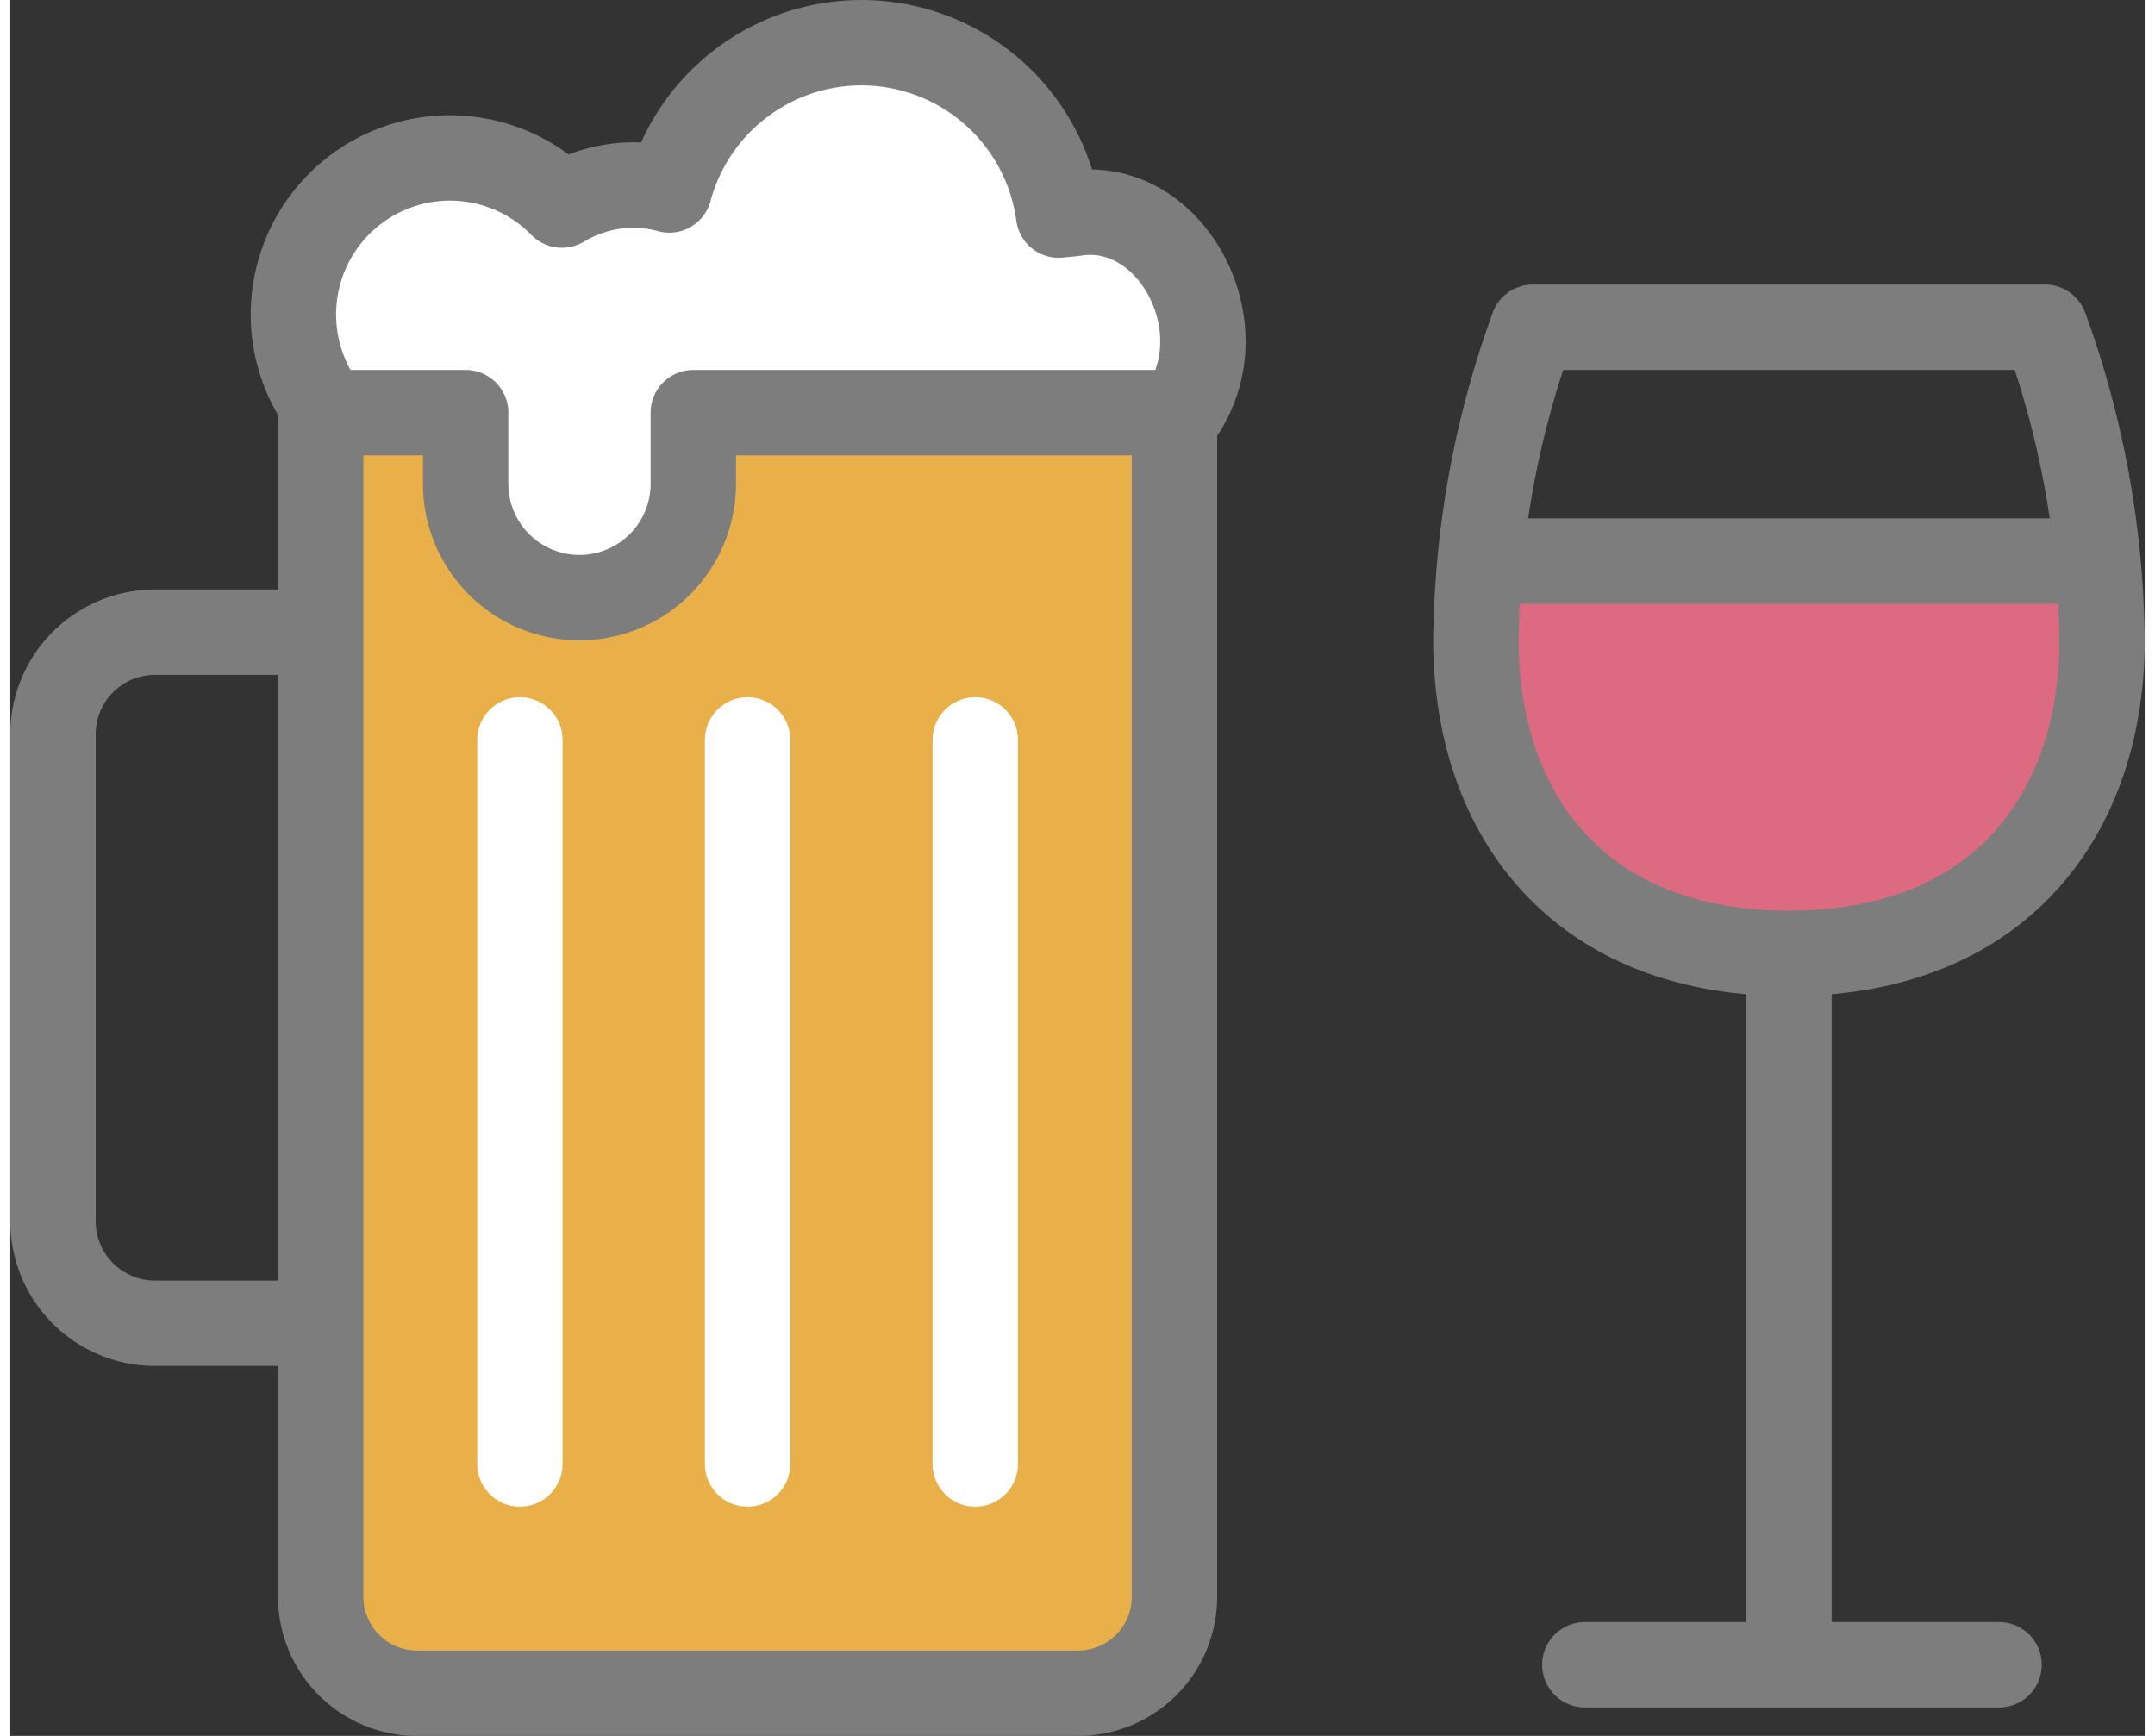
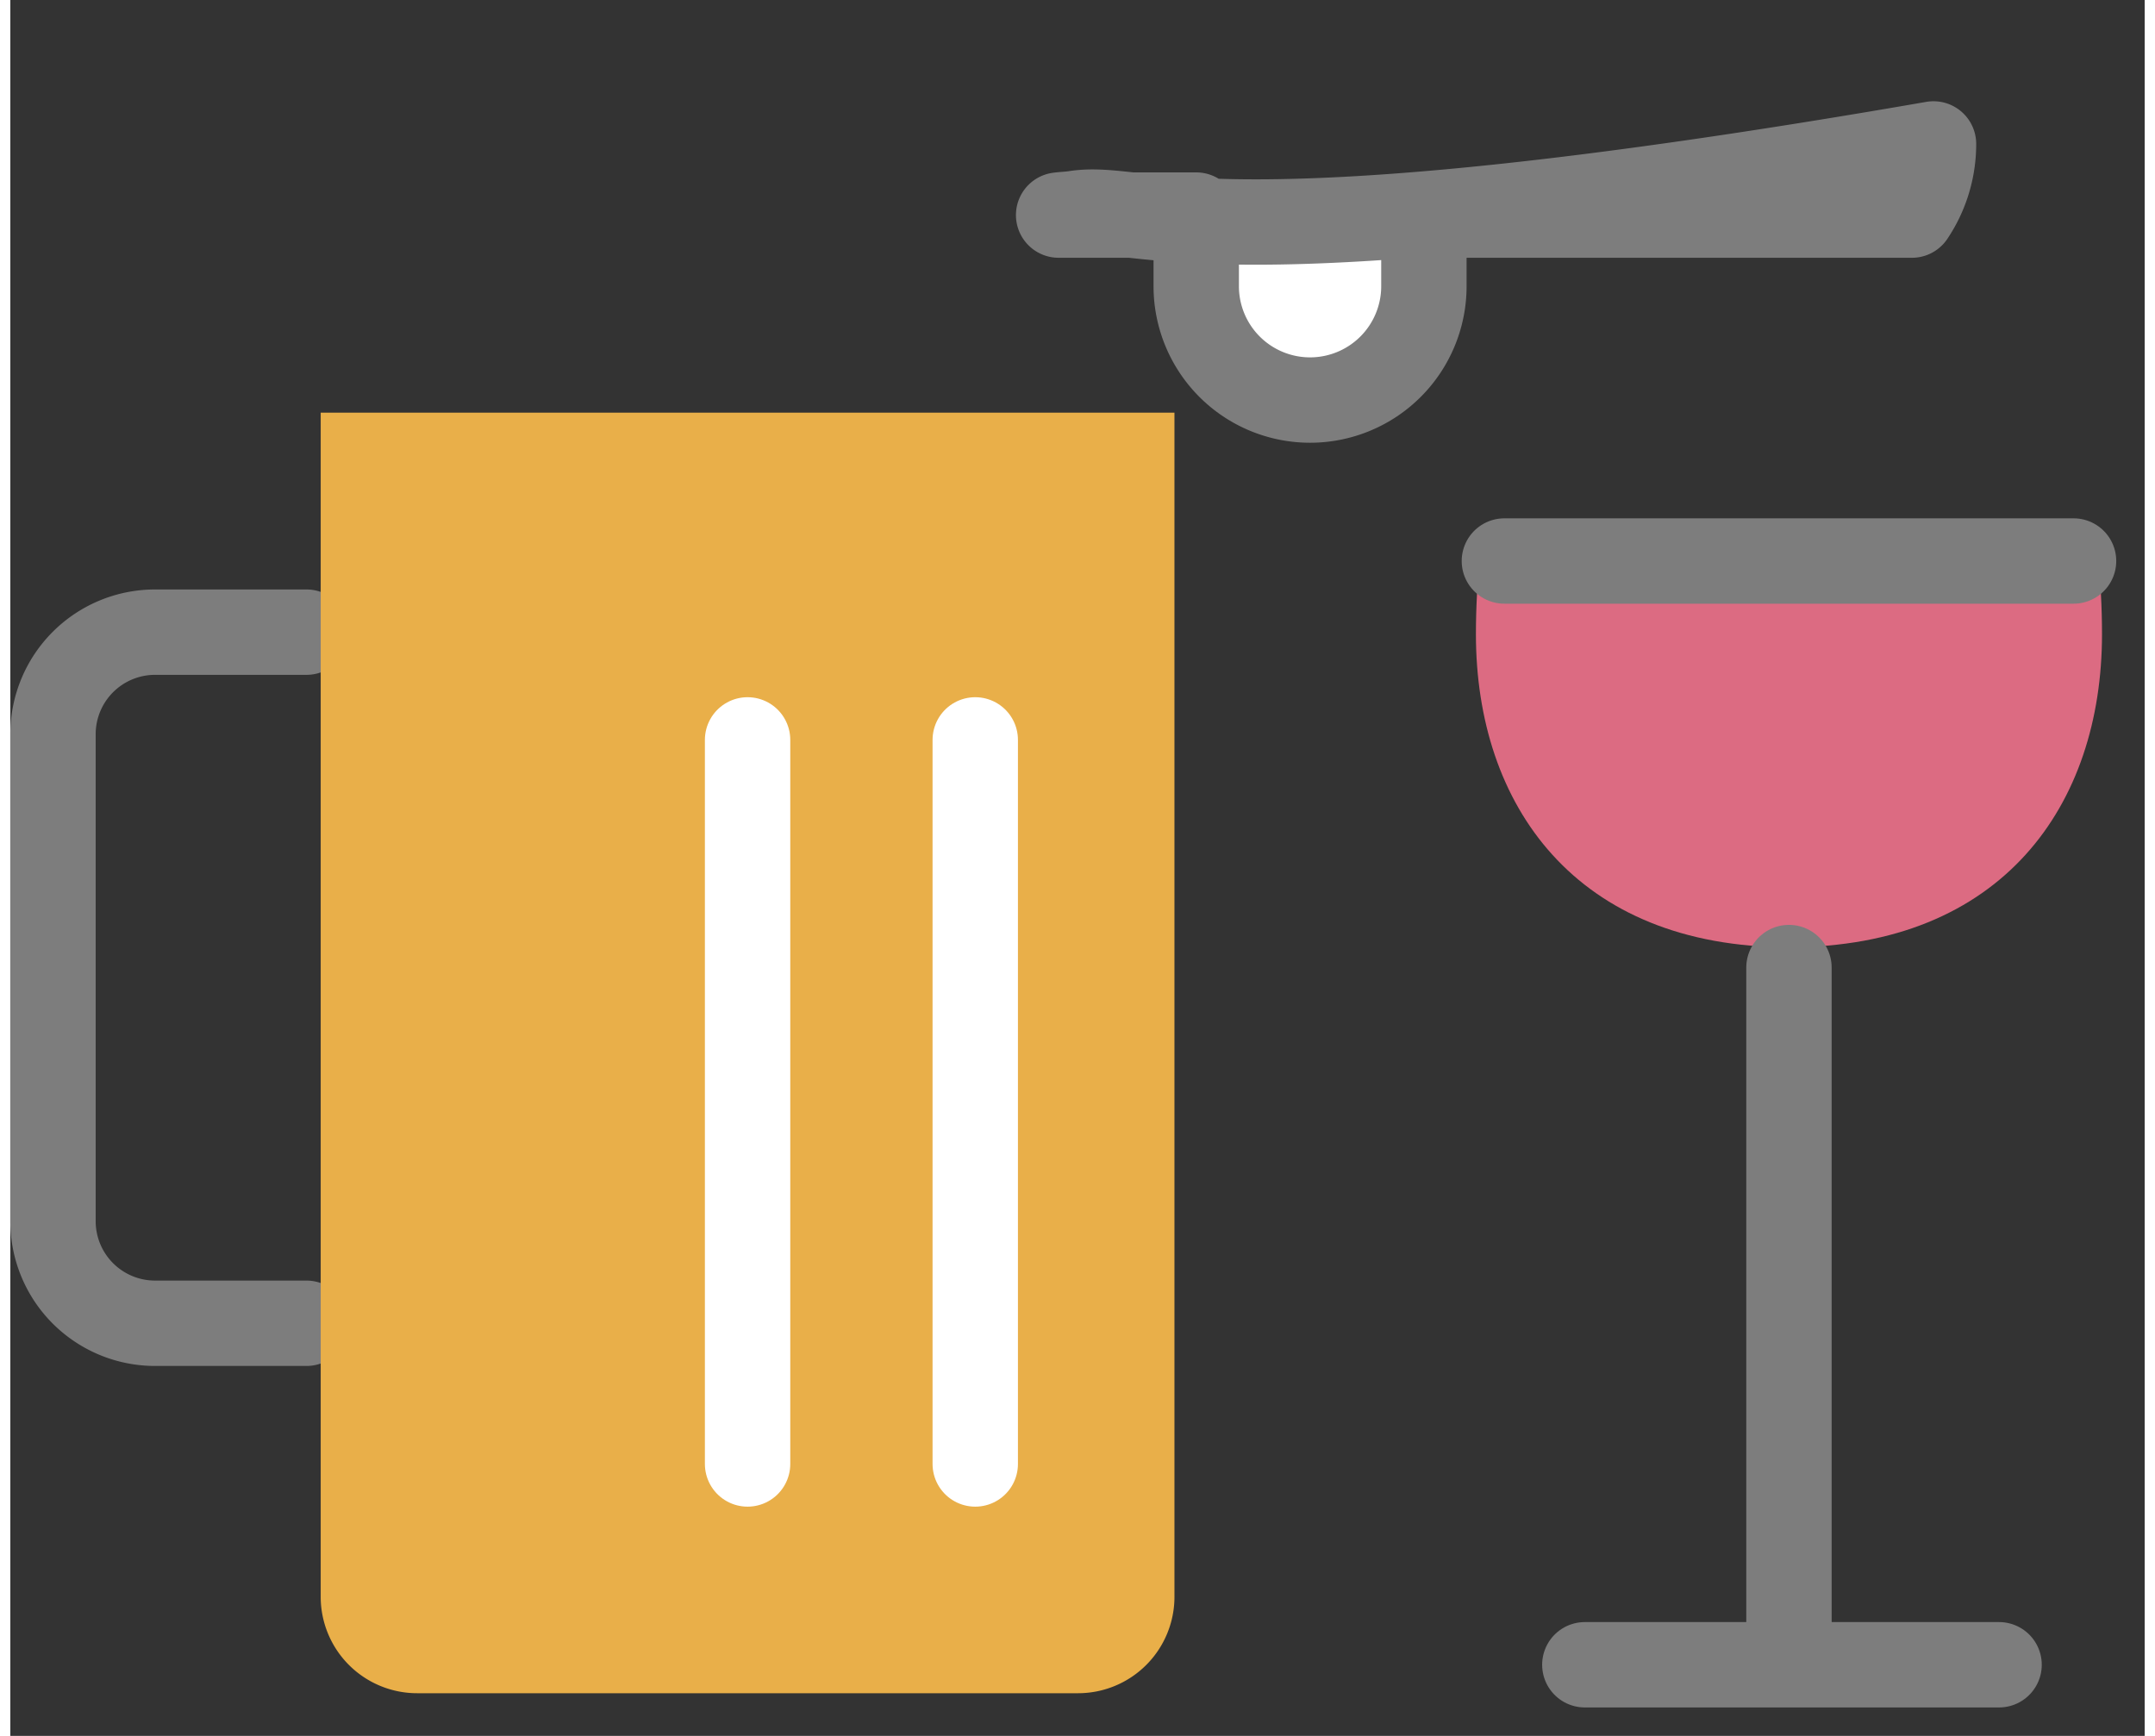
<svg xmlns="http://www.w3.org/2000/svg" width="72" height="58" viewBox="0 0 75 61">
  <rect x="0" y="0" width="75" height="61" fill="#333333" stroke="none" />
  <g transform="translate(-186.5 -1932.5)">
    <path d="M223.517,284.375c-.087.893-.142,1.824-.142,2.786,0,6,3.5,11,11,11s11-5,11-11c0-.962-.055-1.893-.142-2.786Z" transform="translate(14.625 1667.625)" fill="#dc6b82" />
    <path d="M182.282,287.089h-5.32a3.587,3.587,0,0,0-3.587,3.588v17.111a3.587,3.587,0,0,0,3.587,3.587h5.32" transform="translate(14.625 1667.625)" fill="none" stroke="#7d7d7d" stroke-linecap="round" stroke-linejoin="round" stroke-width="3" />
-     <path d="M243.375,276.375a33.008,33.008,0,0,1,2,11c0,6-3.5,11-11,11s-11-5-11-11a33.008,33.008,0,0,1,2-11Z" transform="translate(14.625 1667.625)" fill="none" stroke="#7d7d7d" stroke-linecap="round" stroke-linejoin="round" stroke-width="3" />
    <line y1="24" transform="translate(249 1966.5)" fill="none" stroke="#7d7d7d" stroke-linecap="round" stroke-linejoin="round" stroke-width="3" />
    <line x2="14.556" transform="translate(241.827 1991)" fill="none" stroke="#7d7d7d" stroke-linecap="round" stroke-linejoin="round" stroke-width="3" />
    <line x2="20" transform="translate(239 1952.214)" fill="#fff" stroke="#7d7d7d" stroke-linecap="round" stroke-linejoin="round" stroke-width="3" />
    <path d="M182.782,279.375v41.611a3.389,3.389,0,0,0,3.389,3.389h23.223a3.388,3.388,0,0,0,3.388-3.389V279.375" transform="translate(14.625 1667.625)" fill="#e9af49" />
-     <path d="M182.782,279.375v41.611a3.389,3.389,0,0,0,3.389,3.389h23.223a3.388,3.388,0,0,0,3.388-3.389V279.375" transform="translate(14.625 1667.625)" fill="none" stroke="#7d7d7d" stroke-linecap="round" stroke-linejoin="round" stroke-width="3" />
    <path d="M212.782,279.375" transform="translate(14.625 1667.625)" fill="none" stroke="#ec4e4e" stroke-linecap="round" stroke-miterlimit="10" stroke-width="3" />
    <line y2="25.444" transform="translate(220.407 1958.5)" fill="none" stroke="#fff" stroke-linecap="round" stroke-linejoin="round" stroke-width="3" />
    <line y2="25.444" transform="translate(212.407 1958.5)" fill="none" stroke="#fff" stroke-linecap="round" stroke-linejoin="round" stroke-width="3" />
-     <line y2="25.444" transform="translate(204.407 1958.5)" fill="none" stroke="#fff" stroke-linecap="round" stroke-linejoin="round" stroke-width="3" />
-     <path d="M209.282,272.375c-.193.03-.381.033-.57.058a6.992,6.992,0,0,0-13.681-.882,5,5,0,0,0-1.249-.176,4.944,4.944,0,0,0-2.524.707,5.5,5.5,0,0,0-8.218,7.293h4.835v2.5a4,4,0,0,0,4,4h0a4,4,0,0,0,4-4v-2.5h17.148a4.477,4.477,0,0,0,.759-2.5C213.782,274.39,211.792,271.979,209.282,272.375Z" transform="translate(14.625 1667.625)" fill="#fff" stroke="#7d7d7d" stroke-linecap="round" stroke-linejoin="round" stroke-width="3" />
+     <path d="M209.282,272.375c-.193.03-.381.033-.57.058h4.835v2.5a4,4,0,0,0,4,4h0a4,4,0,0,0,4-4v-2.5h17.148a4.477,4.477,0,0,0,.759-2.5C213.782,274.39,211.792,271.979,209.282,272.375Z" transform="translate(14.625 1667.625)" fill="#fff" stroke="#7d7d7d" stroke-linecap="round" stroke-linejoin="round" stroke-width="3" />
  </g>
</svg>